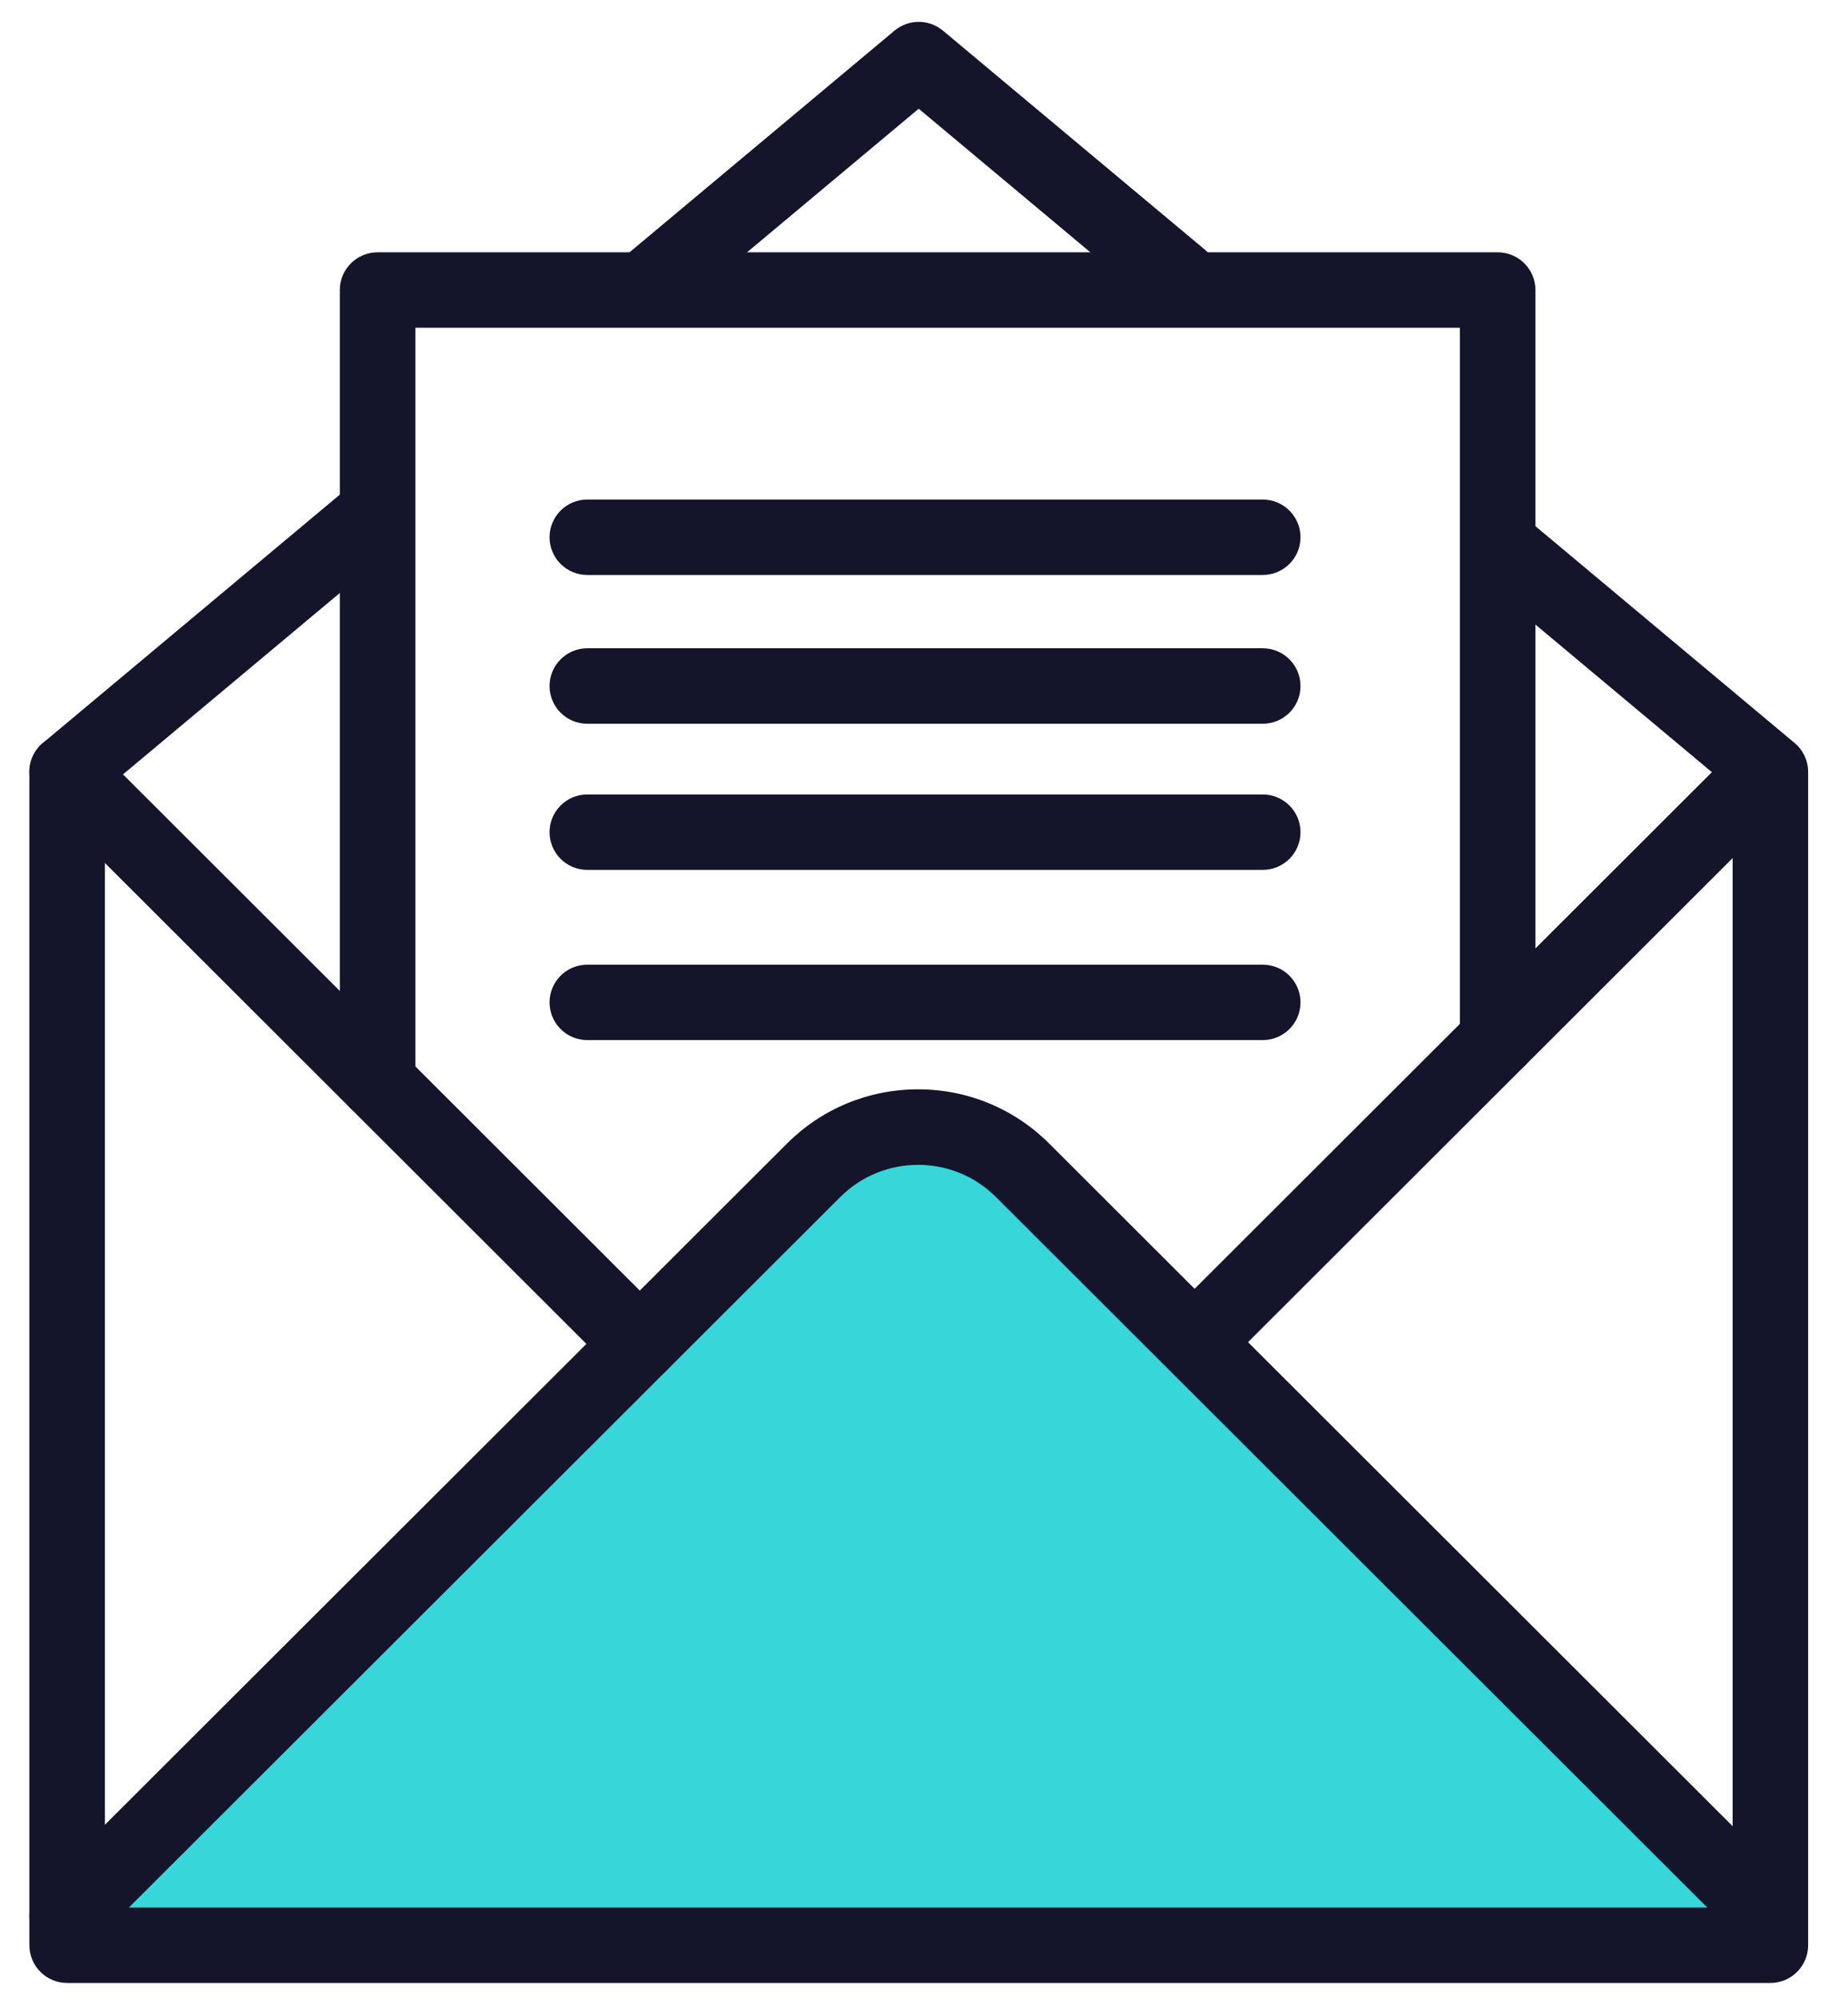
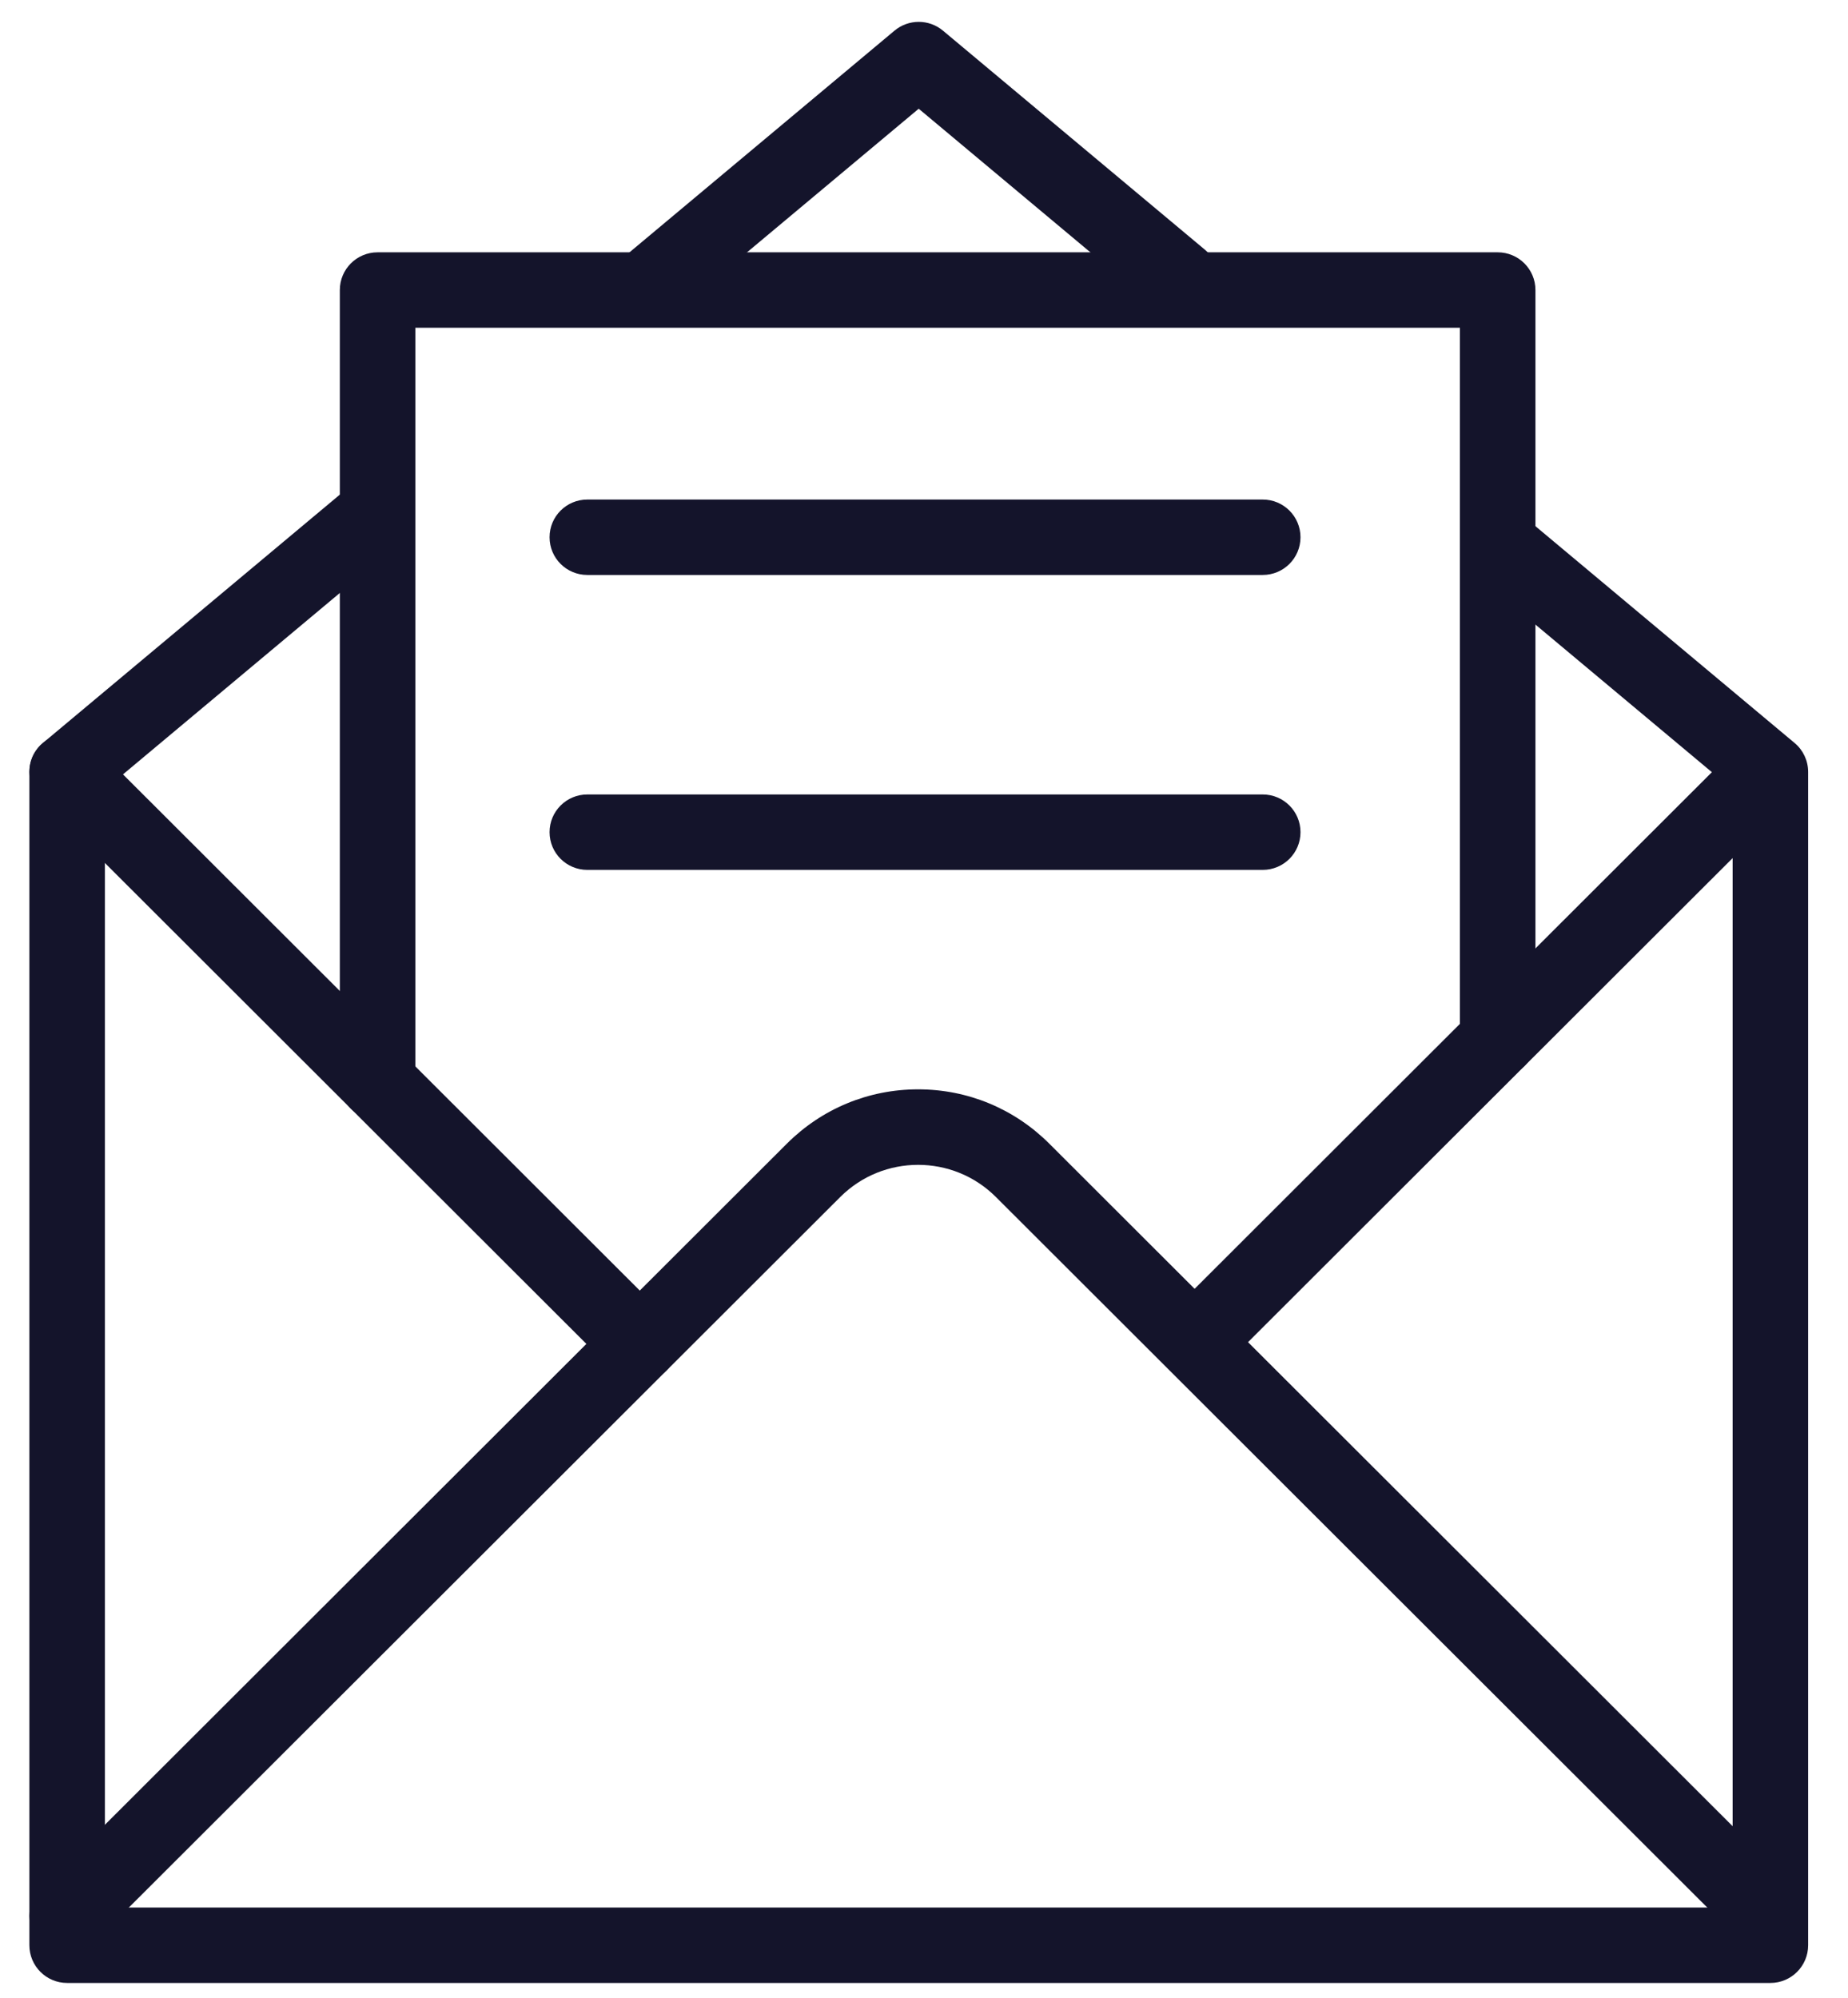
<svg xmlns="http://www.w3.org/2000/svg" width="37" height="40" viewBox="0 0 37 40" fill="none">
  <g clip-path="url(#clip0_127_6870)">
-     <path d="M35.349 38.289L20.475 23.432C19.319 22.278 17.444 22.278 16.288 23.432L1.344 38.36L35.349 38.29V38.289Z" fill="#36D6D9" />
    <path d="M13.025 6.44C12.809 6.44 12.594 6.348 12.445 6.169C12.177 5.85 12.219 5.374 12.539 5.106L17.909 0.614C18.19 0.379 18.599 0.379 18.88 0.614L24.134 5.008C24.454 5.276 24.496 5.752 24.228 6.072C23.96 6.392 23.483 6.434 23.163 6.166L18.394 2.177L13.509 6.263C13.368 6.382 13.195 6.44 13.024 6.44H13.025Z" fill="#14142B" />
    <path d="M35.446 39.703H1.344C0.926 39.703 0.588 39.364 0.588 38.947V15.456C0.588 15.232 0.687 15.02 0.858 14.877L6.85 9.865C7.17 9.597 7.647 9.639 7.915 9.958C8.183 10.278 8.141 10.754 7.821 11.022L2.1 15.808V38.193H34.69V15.808L29.706 11.639C29.386 11.371 29.344 10.895 29.612 10.575C29.88 10.255 30.357 10.213 30.677 10.481L35.932 14.877C36.103 15.02 36.202 15.232 36.202 15.456V38.947C36.202 39.365 35.864 39.703 35.446 39.703H35.446Z" fill="#14142B" />
    <path d="M1.344 39.115C1.15 39.115 0.957 39.041 0.809 38.894C0.514 38.599 0.514 38.121 0.809 37.826L15.754 22.899C16.456 22.198 17.389 21.811 18.382 21.811C19.375 21.811 20.307 22.198 21.009 22.899L35.883 37.756C36.179 38.05 36.179 38.529 35.883 38.824C35.588 39.118 35.109 39.118 34.814 38.824L19.94 23.967C19.081 23.108 17.683 23.108 16.823 23.967L1.878 38.894C1.731 39.041 1.537 39.115 1.344 39.115V39.115Z" fill="#14142B" />
    <path d="M12.809 27.663C12.616 27.663 12.423 27.589 12.275 27.442L0.809 15.989C0.514 15.695 0.514 15.216 0.809 14.921C1.104 14.626 1.583 14.626 1.878 14.921L13.344 26.374C13.639 26.668 13.639 27.146 13.344 27.442C13.197 27.589 13.003 27.663 12.809 27.663Z" fill="#14142B" />
    <path d="M24.041 27.505C23.848 27.505 23.654 27.431 23.507 27.284C23.211 26.989 23.211 26.511 23.507 26.216L34.815 14.921C35.11 14.626 35.589 14.626 35.884 14.921C36.179 15.216 36.179 15.694 35.884 15.989L24.576 27.284C24.428 27.431 24.235 27.505 24.041 27.505Z" fill="#14142B" />
    <path d="M7.56 22.419C7.142 22.419 6.804 22.081 6.804 21.664V5.807C6.804 5.39 7.142 5.052 7.56 5.052H29.986C30.404 5.052 30.742 5.39 30.742 5.807V20.812C30.742 21.229 30.404 21.567 29.986 21.567C29.569 21.567 29.23 21.229 29.23 20.812V6.562H8.316V21.664C8.316 22.081 7.977 22.419 7.56 22.419Z" fill="#14142B" />
    <path d="M25.282 11.512H11.759C11.341 11.512 11.003 11.174 11.003 10.757C11.003 10.34 11.341 10.002 11.759 10.002H25.282C25.7 10.002 26.038 10.34 26.038 10.757C26.038 11.174 25.7 11.512 25.282 11.512Z" fill="#14142B" />
-     <path d="M25.282 14.491H11.759C11.341 14.491 11.003 14.153 11.003 13.736C11.003 13.319 11.341 12.98 11.759 12.98H25.282C25.7 12.98 26.038 13.319 26.038 13.736C26.038 14.153 25.7 14.491 25.282 14.491Z" fill="#14142B" />
    <path d="M25.282 17.417H11.759C11.341 17.417 11.003 17.079 11.003 16.662C11.003 16.245 11.341 15.907 11.759 15.907H25.282C25.7 15.907 26.038 16.245 26.038 16.662C26.038 17.079 25.7 17.417 25.282 17.417Z" fill="#14142B" />
-     <path d="M25.282 20.825H11.759C11.341 20.825 11.003 20.487 11.003 20.07C11.003 19.653 11.341 19.315 11.759 19.315H25.282C25.7 19.315 26.038 19.653 26.038 20.07C26.038 20.487 25.7 20.825 25.282 20.825Z" fill="#14142B" />
  </g>
  <defs>
    <clipPath id="clip0_127_6870">
      <rect width="35.614" height="39.265" fill="white" transform="translate(0.588 0.438)" />
    </clipPath>
  </defs>
</svg>